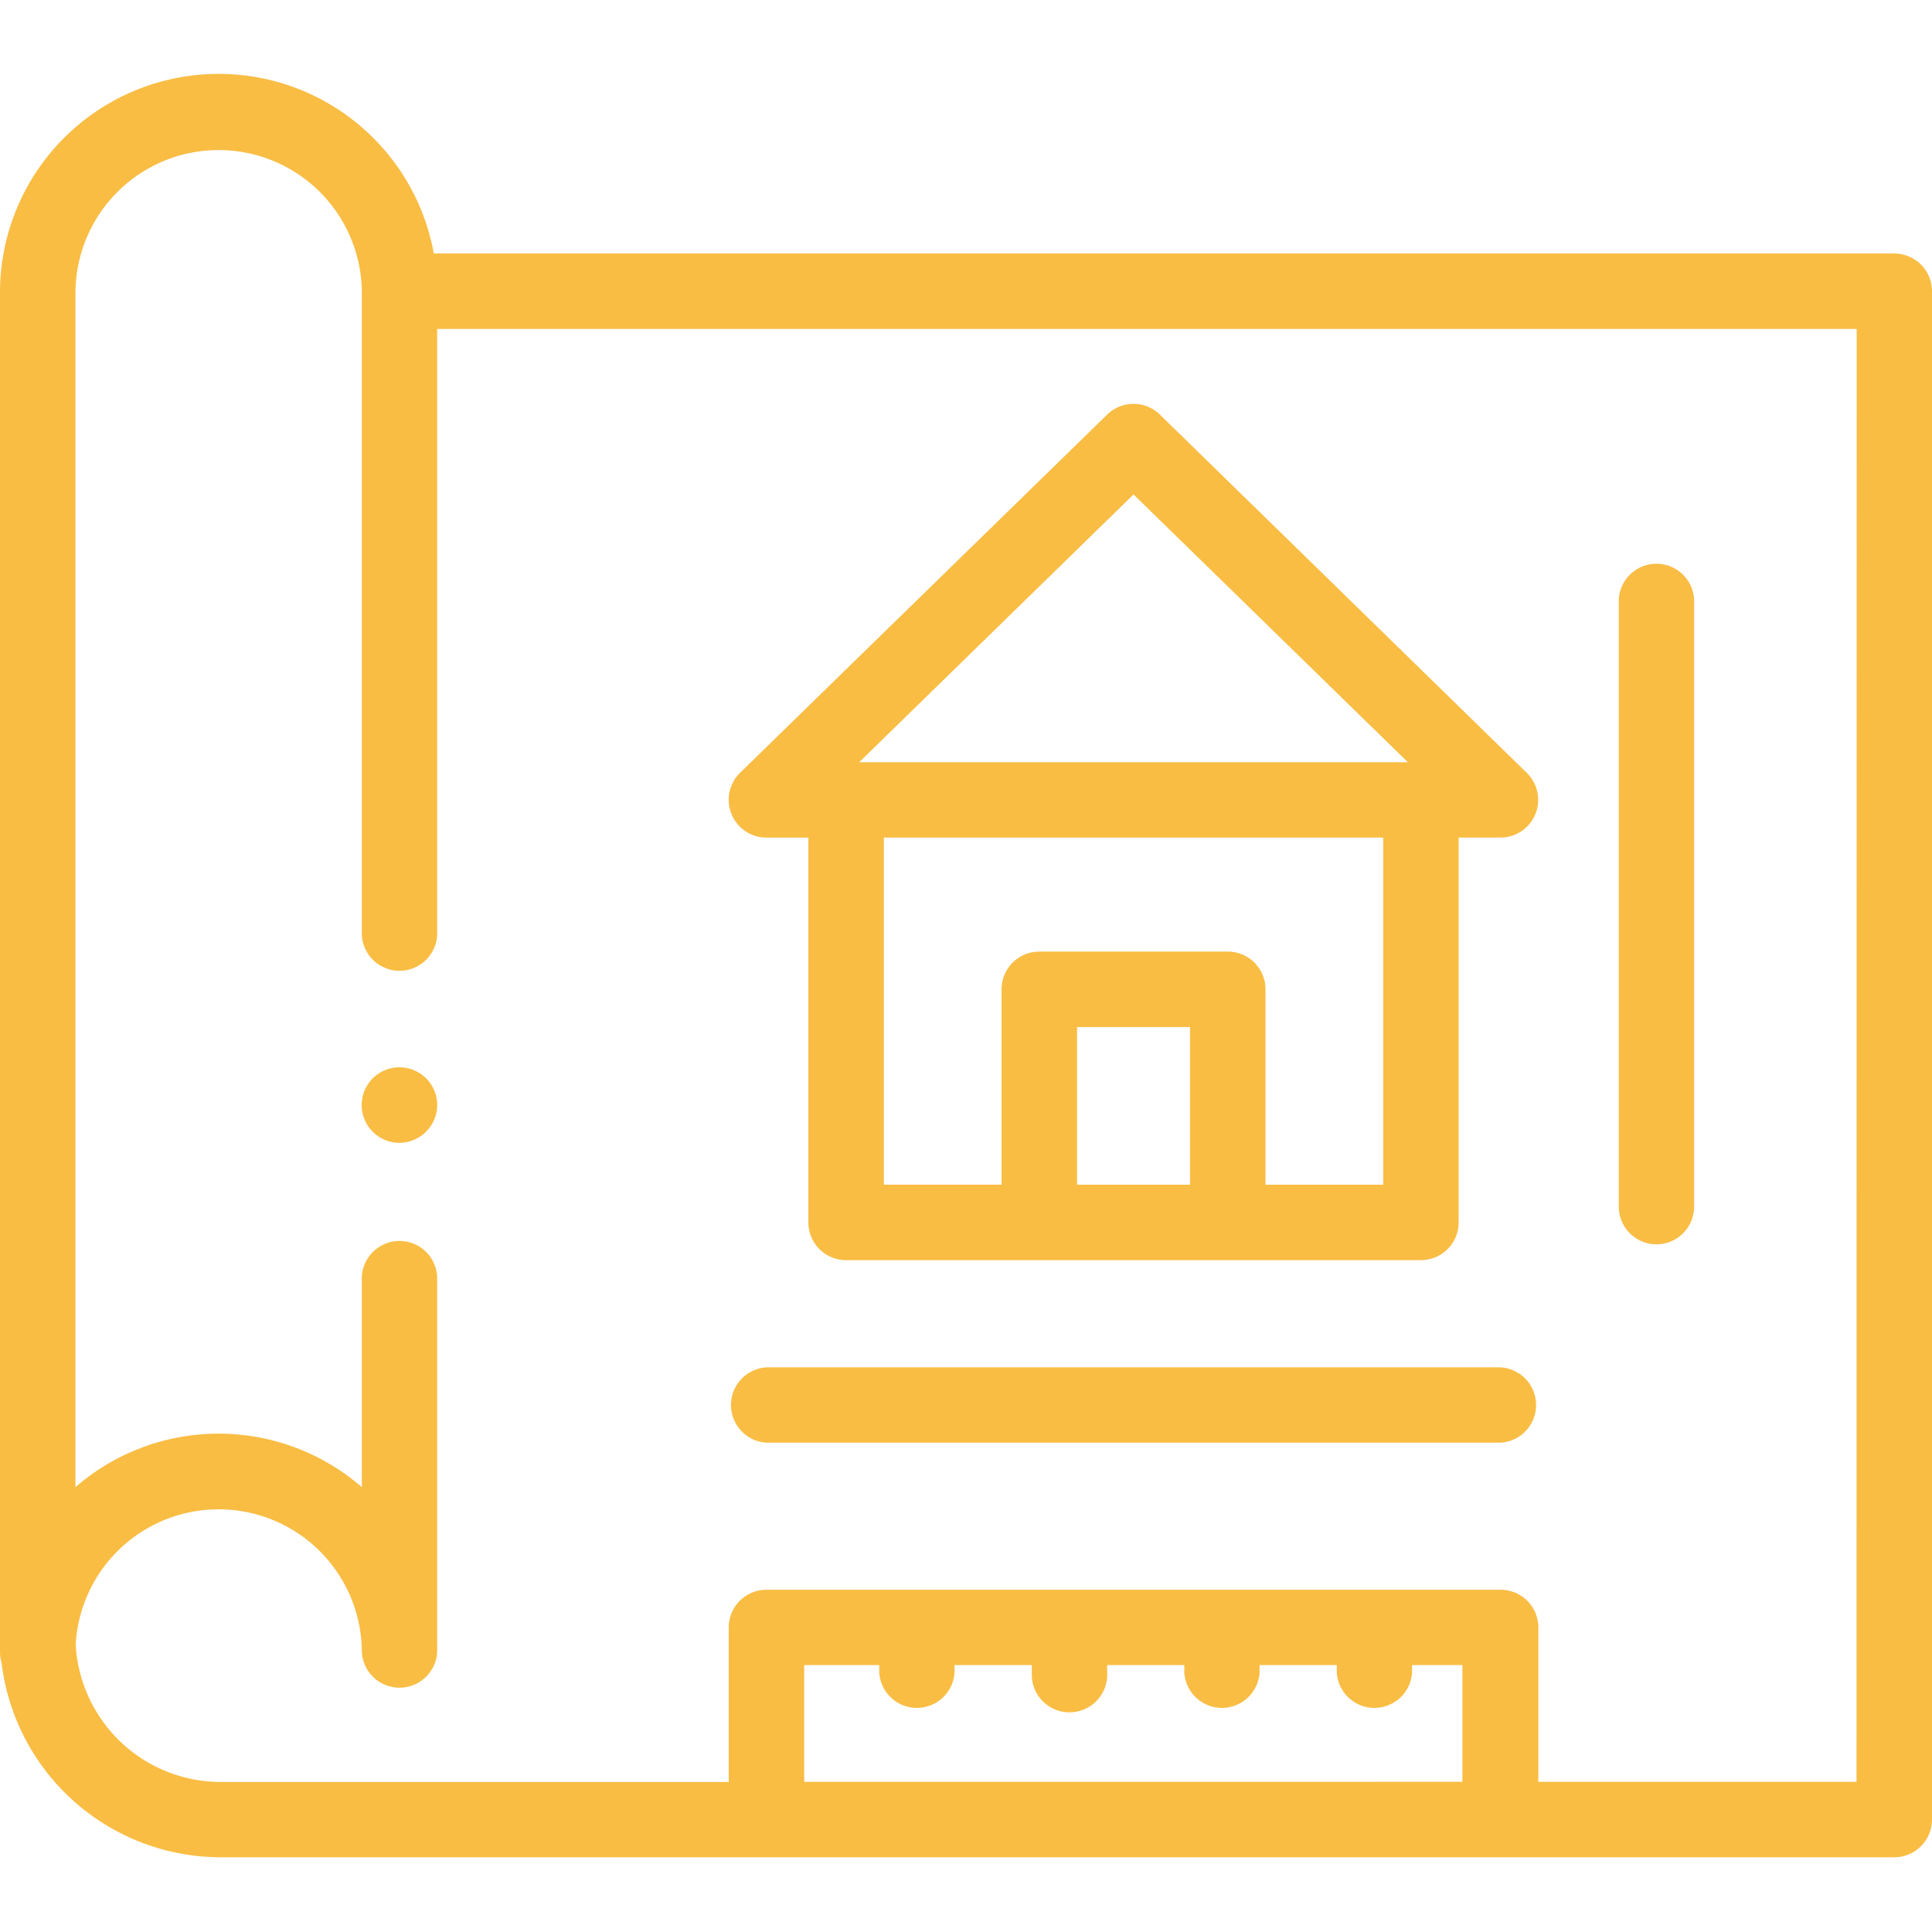
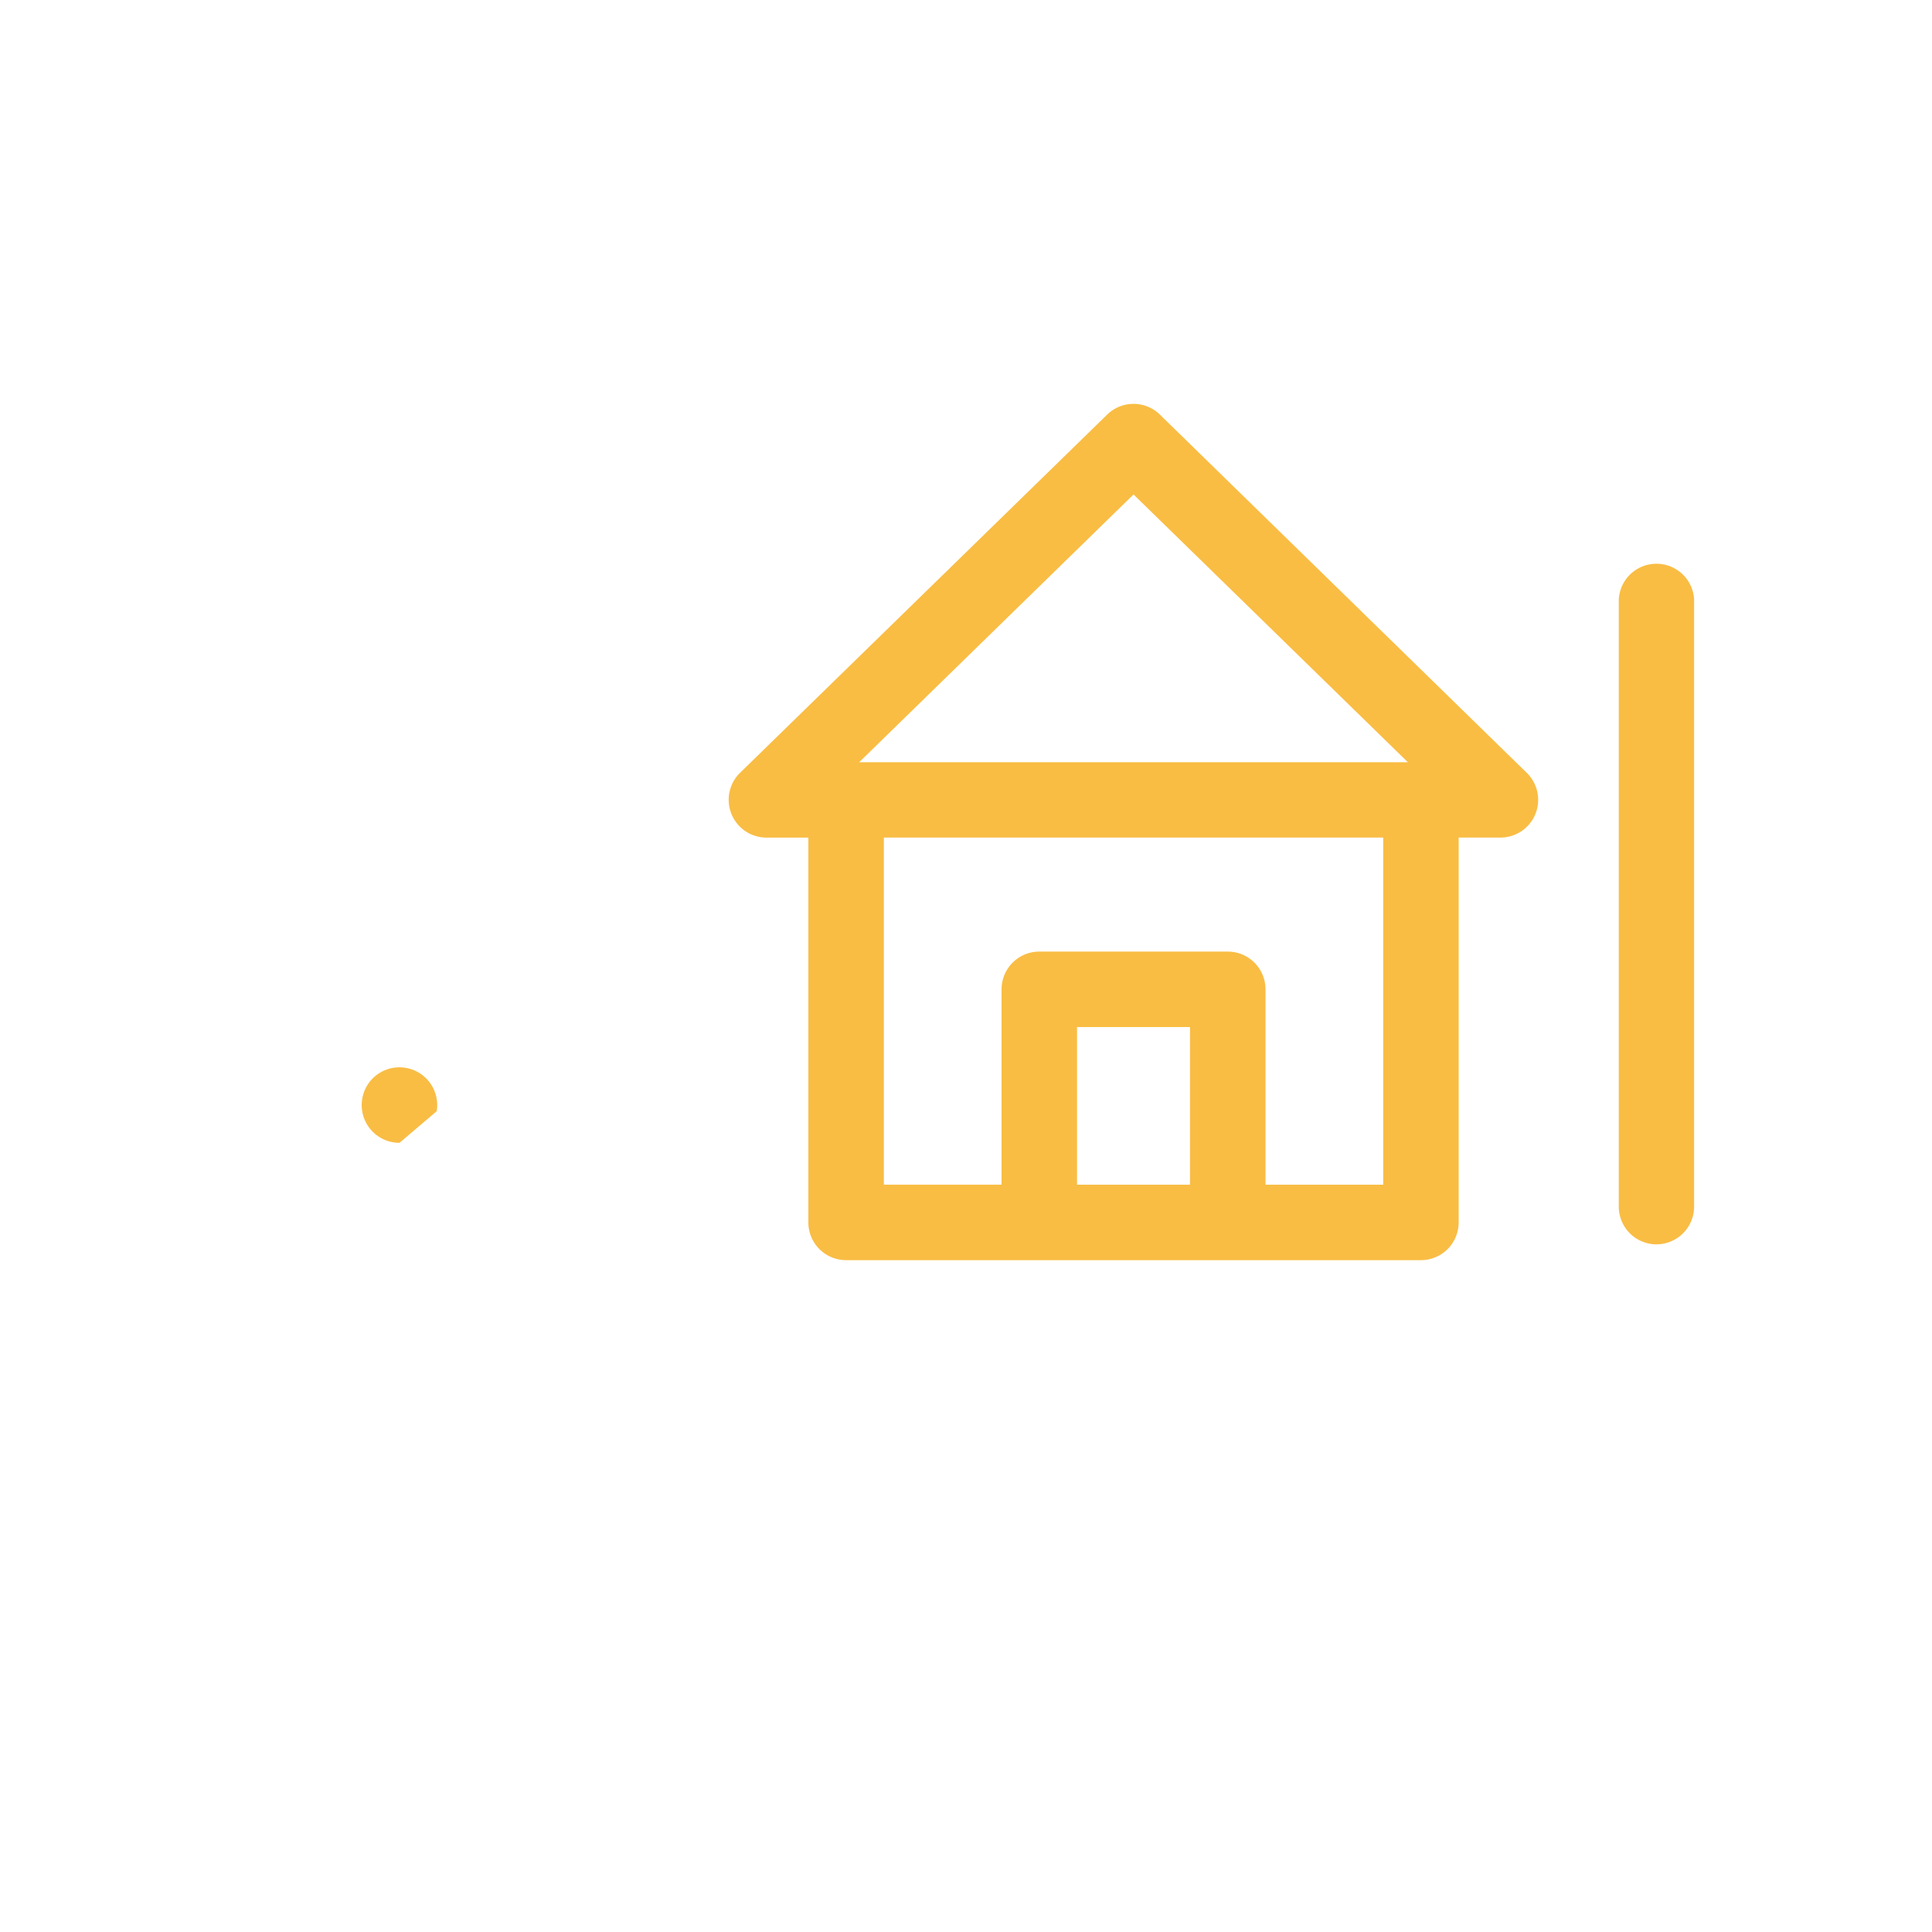
<svg xmlns="http://www.w3.org/2000/svg" width="59" height="59" viewBox="0 0 59 59">
  <defs>
    <linearGradient id="linear-gradient" x1="0.5" x2="0.5" y2="1" gradientUnits="objectBoundingBox">
      <stop offset="0" stop-color="#F9BD44" />
      <stop offset="1" stop-color="#F9BD44" />
    </linearGradient>
    <clipPath id="clip-path">
      <rect id="Прямоугольник_131" data-name="Прямоугольник 131" width="59" height="59" transform="translate(414 355)" stroke="#707070" stroke-width="1" fill="url(#linear-gradient)" />
    </clipPath>
  </defs>
  <g id="_2" data-name="2" transform="translate(-414 -355)" clip-path="url(#clip-path)">
    <g id="house-sketch" transform="translate(414 355)">
-       <path id="Контур_133" data-name="Контур 133" d="M12.2,34.9a1.153,1.153,0,1,1,1.136-.965A1.164,1.164,0,0,1,12.2,34.9Z" fill="url(#linear-gradient)" />
+       <path id="Контур_133" data-name="Контур 133" d="M12.2,34.9a1.153,1.153,0,1,1,1.136-.965Z" fill="url(#linear-gradient)" />
      <path id="Контур_134" data-name="Контур 134" d="M50.587,38a1.152,1.152,0,0,1-1.152-1.152V18.3a1.152,1.152,0,0,1,2.3,0V36.847A1.152,1.152,0,0,1,50.587,38Z" fill="url(#linear-gradient)" />
-       <path id="Контур_135" data-name="Контур 135" d="M45.825,44.057H23.407a1.152,1.152,0,0,1,0-2.3H45.825a1.152,1.152,0,0,1,0,2.3Z" fill="url(#linear-gradient)" />
-       <path id="Контур_136" data-name="Контур 136" d="M57.848,7.741h-44.6A6.678,6.678,0,0,0,0,8.852c0,.014,0,.028,0,.041V50.455a1.155,1.155,0,0,0,.048.329,6.749,6.749,0,0,0,6.691,5.934H57.848A1.152,1.152,0,0,0,59,55.566V8.894a1.152,1.152,0,0,0-1.152-1.152ZM24.559,54.413V50.848H26.85v.224a1.152,1.152,0,0,0,2.3,0v-.224H31.51v.224a1.152,1.152,0,1,0,2.3,0v-.224h2.356v.224a1.152,1.152,0,0,0,2.3,0v-.224h2.356v.224a1.152,1.152,0,0,0,2.3,0v-.224h1.537v3.565Zm32.136,0H46.978V49.7a1.152,1.152,0,0,0-1.152-1.152H23.407A1.152,1.152,0,0,0,22.254,49.7v4.718H6.739a4.44,4.44,0,0,1-4.428-4.2,4.373,4.373,0,0,1,8.739.237,1.152,1.152,0,0,0,2.3,0V38.981a1.152,1.152,0,0,0-2.3,0v6.434a6.669,6.669,0,0,0-8.746,0V8.956a4.373,4.373,0,0,1,8.746,0V28.562a1.152,1.152,0,0,0,2.3,0V10.046H56.7Z" fill="url(#linear-gradient)" />
      <path id="Контур_137" data-name="Контур 137" d="M22.339,24.861a1.152,1.152,0,0,0,1.067.718h1.28V37.331a1.152,1.152,0,0,0,1.152,1.152H43.393a1.152,1.152,0,0,0,1.152-1.152V25.578h1.28a1.152,1.152,0,0,0,.8-1.977L35.421,12.661a1.152,1.152,0,0,0-1.61,0L22.6,23.6a1.152,1.152,0,0,0-.262,1.259ZM32.891,36.179V31.365h3.45v4.814Zm9.35,0H38.646V30.212a1.152,1.152,0,0,0-1.152-1.152H31.738a1.152,1.152,0,0,0-1.152,1.152v5.966H26.991v-10.6H42.241ZM34.616,15.1l8.379,8.178H26.237Z" fill="url(#linear-gradient)" />
    </g>
  </g>
</svg>